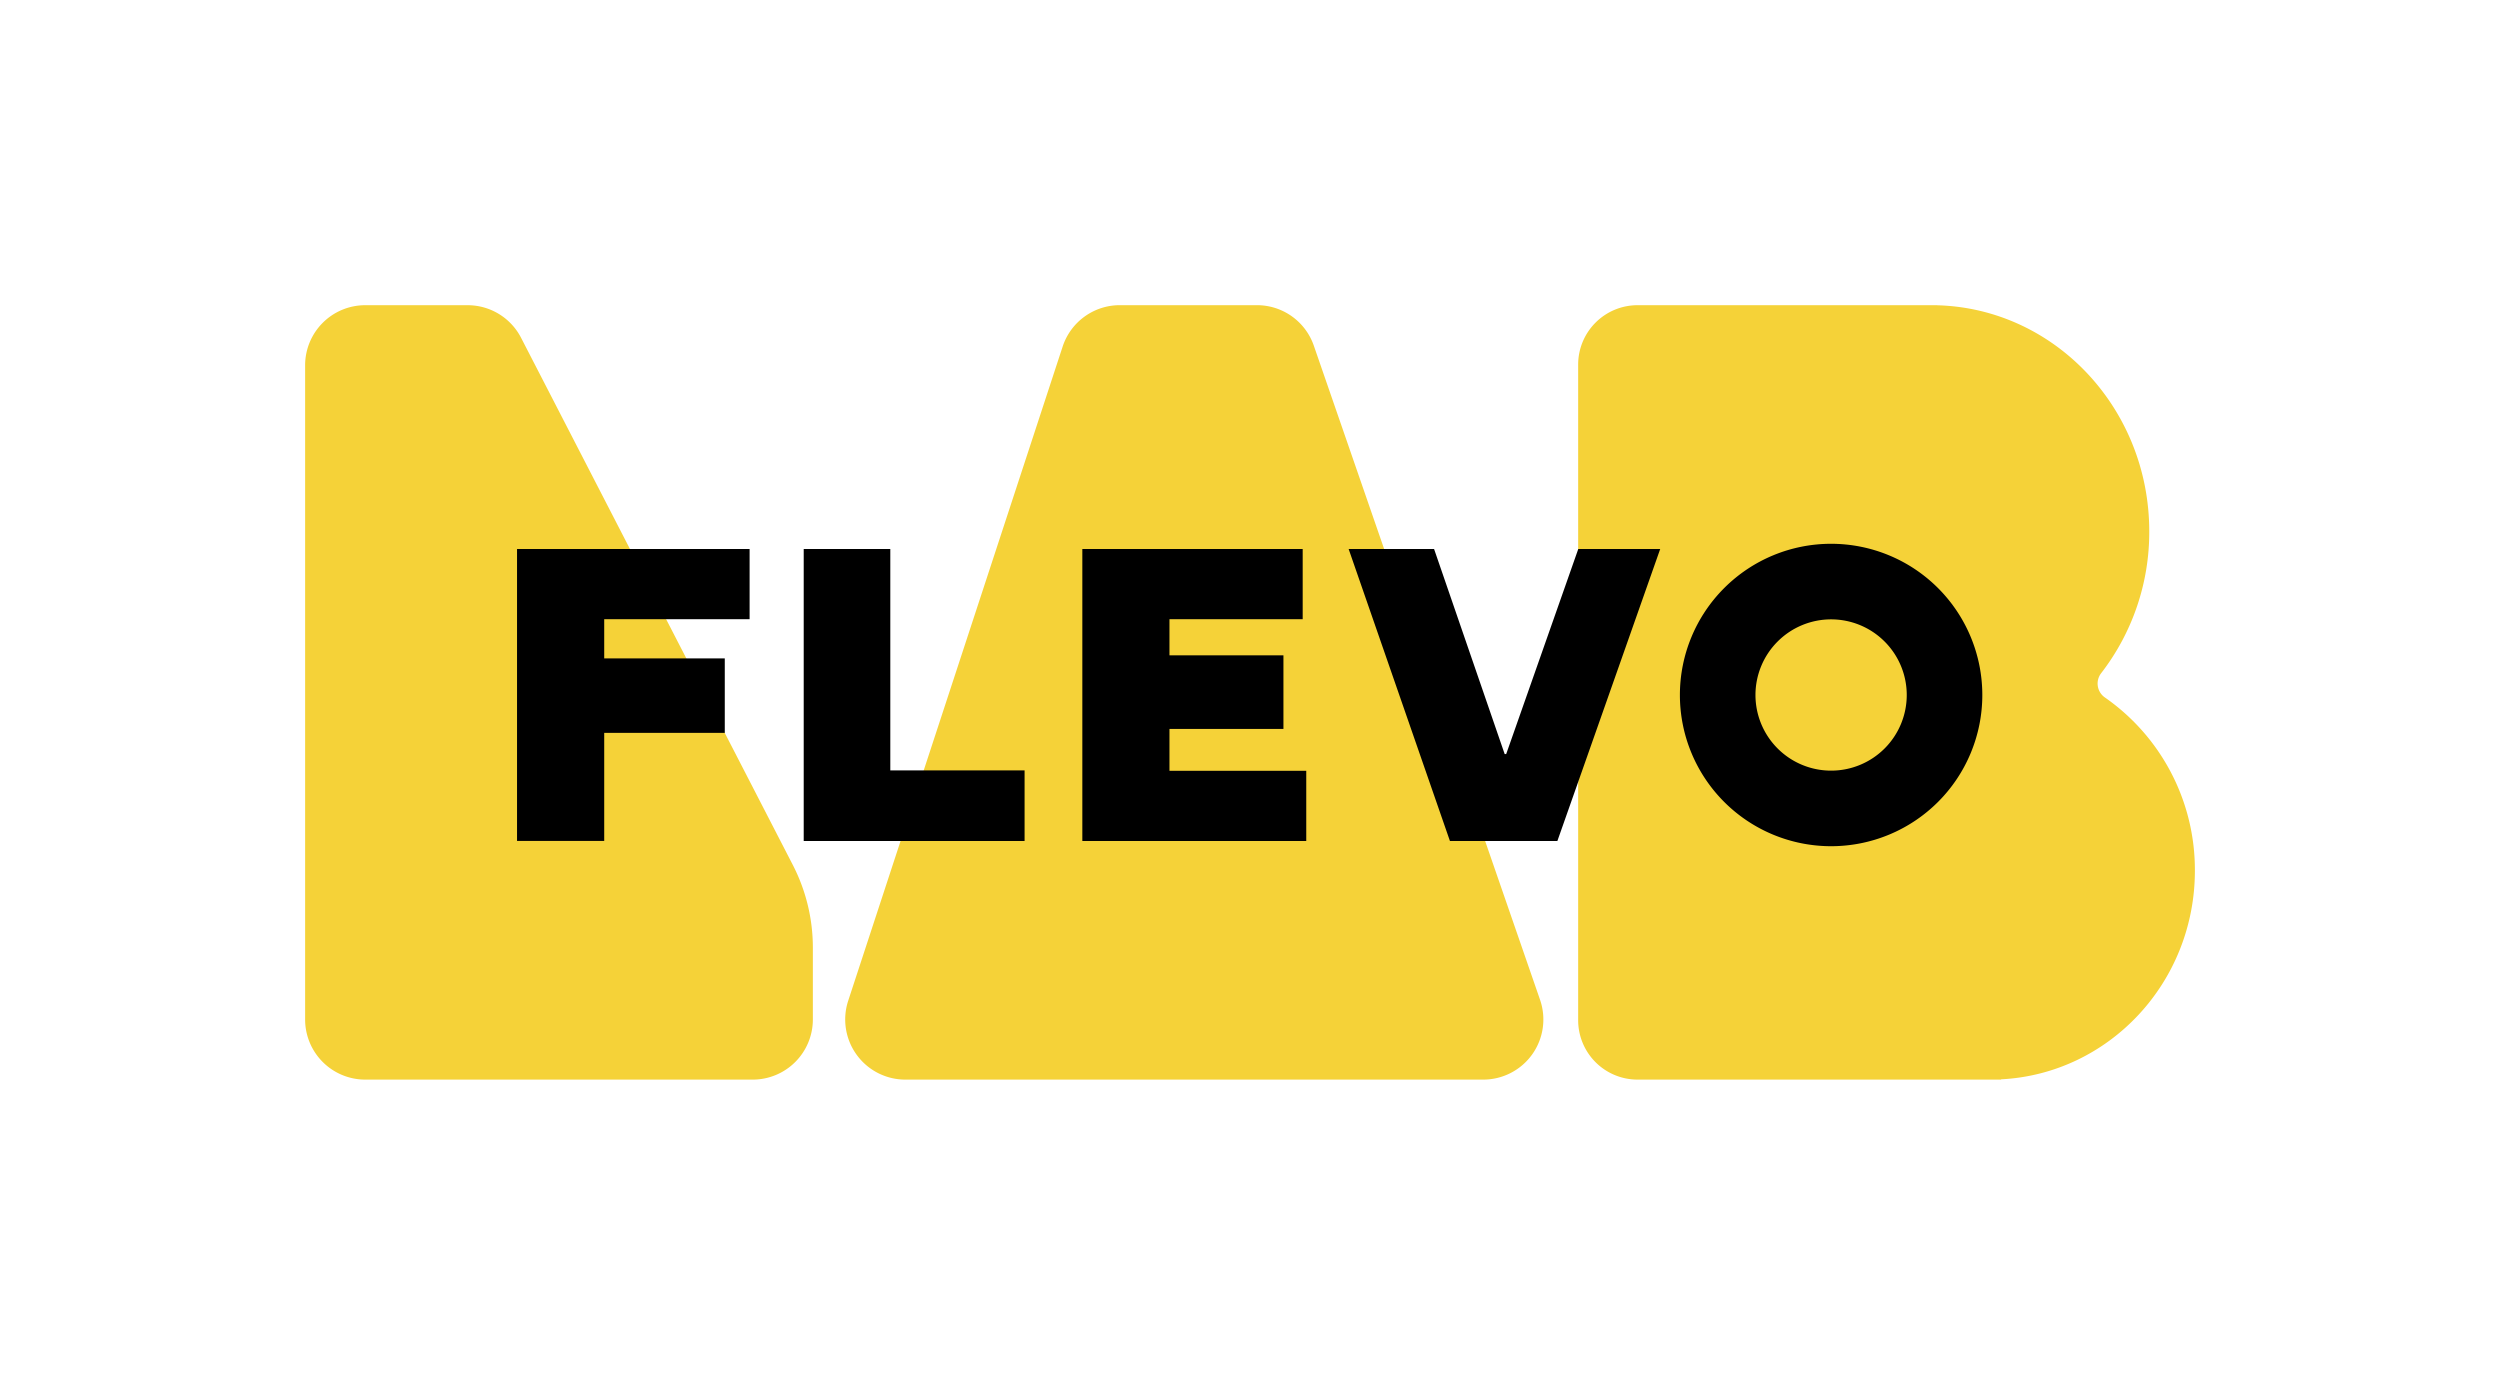
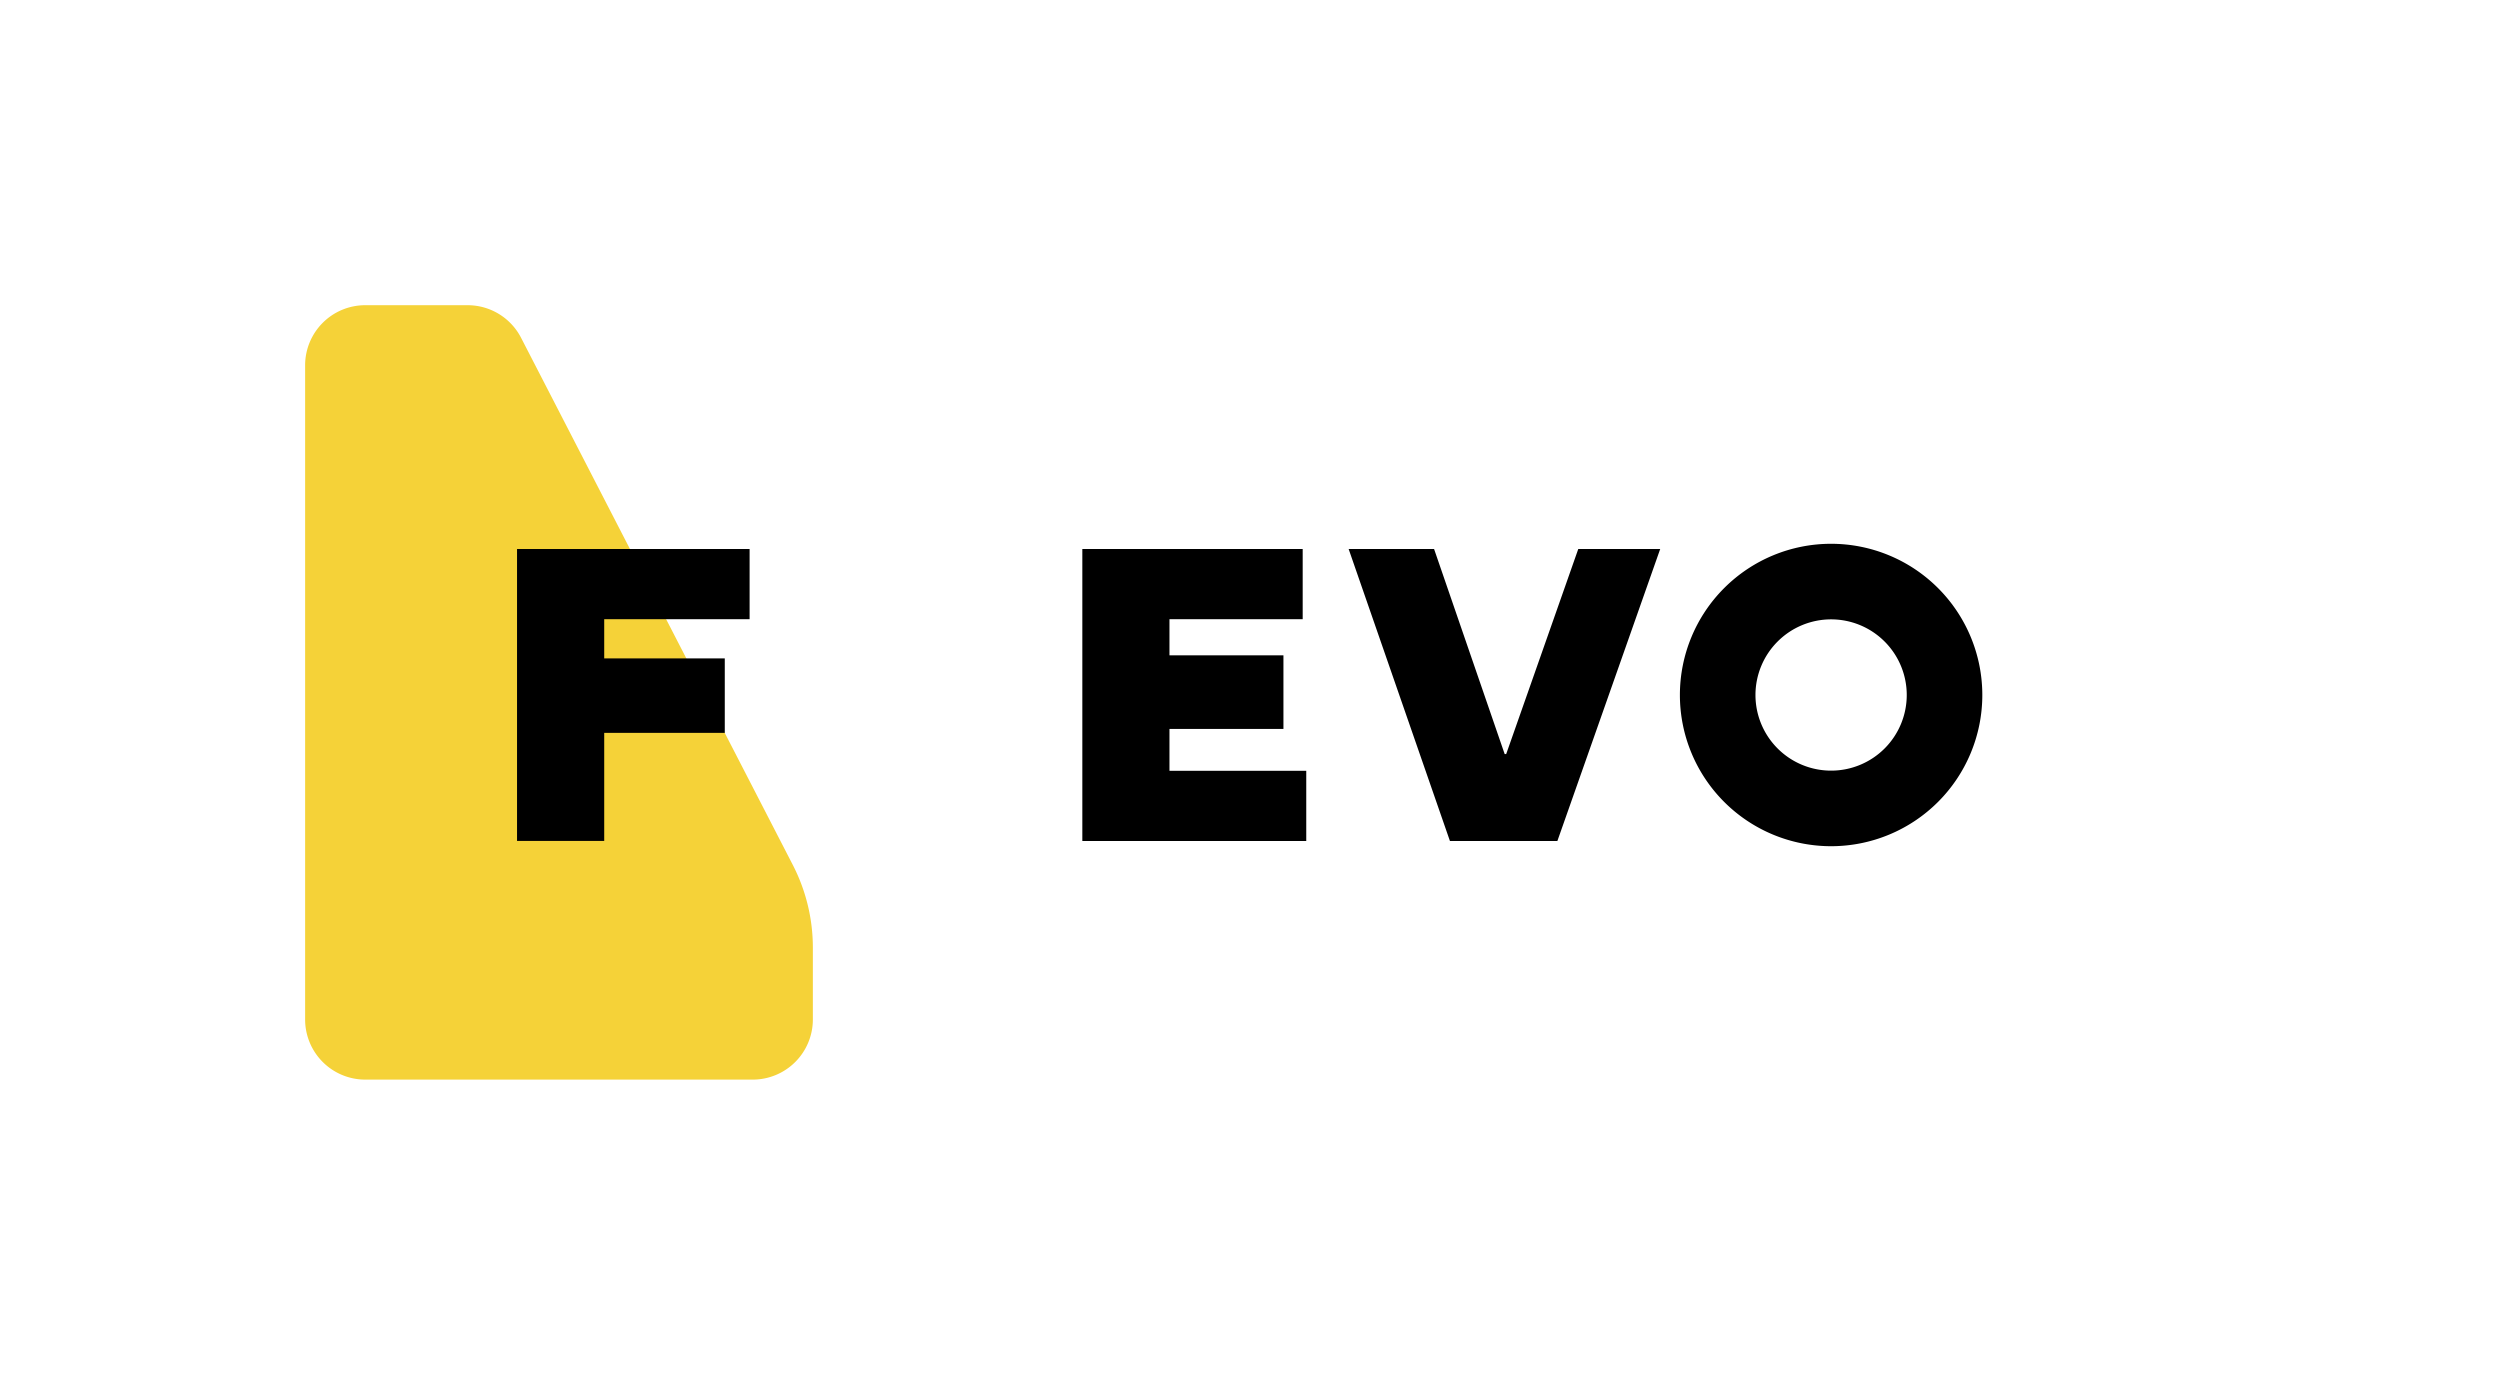
<svg xmlns="http://www.w3.org/2000/svg" id="Layer_1" data-name="Layer 1" viewBox="0 0 1992.13 1104.84">
  <defs>
    <style>.cls-1{fill:#f5d238;}</style>
  </defs>
  <path class="cls-1" d="M647.73,755.12v57.25a47.92,47.92,0,0,1-47.91,47.92H291.05a47.92,47.92,0,0,1-47.91-47.92V291.11a47.91,47.91,0,0,1,47.91-47.91h81.57a47.92,47.92,0,0,1,42.59,25.95l216.5,420A144,144,0,0,1,647.73,755.12Z" />
-   <path class="cls-1" d="M721.42,860.29a47.92,47.92,0,0,1-45.53-62.84L846.77,276.18a47.92,47.92,0,0,1,45.53-33h109.33a47.91,47.91,0,0,1,45.28,32.25L1227.2,796.71a47.92,47.92,0,0,1-45.28,63.58Z" />
-   <path class="cls-1" d="M1749,693.82a167.35,167.35,0,0,0-71.65-138,13.5,13.5,0,0,1-3.07-19.35,183.8,183.8,0,0,0,38.36-113c0-98-75.33-177.75-169.16-180.22v-.05H1304.91a47.34,47.34,0,0,0-47.35,47.34v522.4a47.35,47.35,0,0,0,47.35,47.35h289.65l0-.22C1680.56,855.67,1749,782.92,1749,693.82Z" />
  <path d="M597.32,437.49v55.92H481.47v31.25h96.07V584H481.47v86.12H412V437.49Z" />
-   <path d="M709.44,437.49V613.87h107v56.27h-176V437.49Z" />
  <path d="M1038.05,437.49v55.92H931.89v28.8h90.82v58.66H931.89v33.35h109v55.92H862.46V437.49Z" />
  <path d="M1142.75,437.49,1199,600.87h1.21l57.43-163.38h65.29L1241,670.14h-85.62l-80.71-232.65Z" />
  <path d="M1459.12,433.32a120.49,120.49,0,1,0,120.49,120.49A120.5,120.5,0,0,0,1459.12,433.32Zm0,180.76a60.27,60.27,0,1,1,60.27-60.27A60.26,60.26,0,0,1,1459.12,614.08Z" />
</svg>